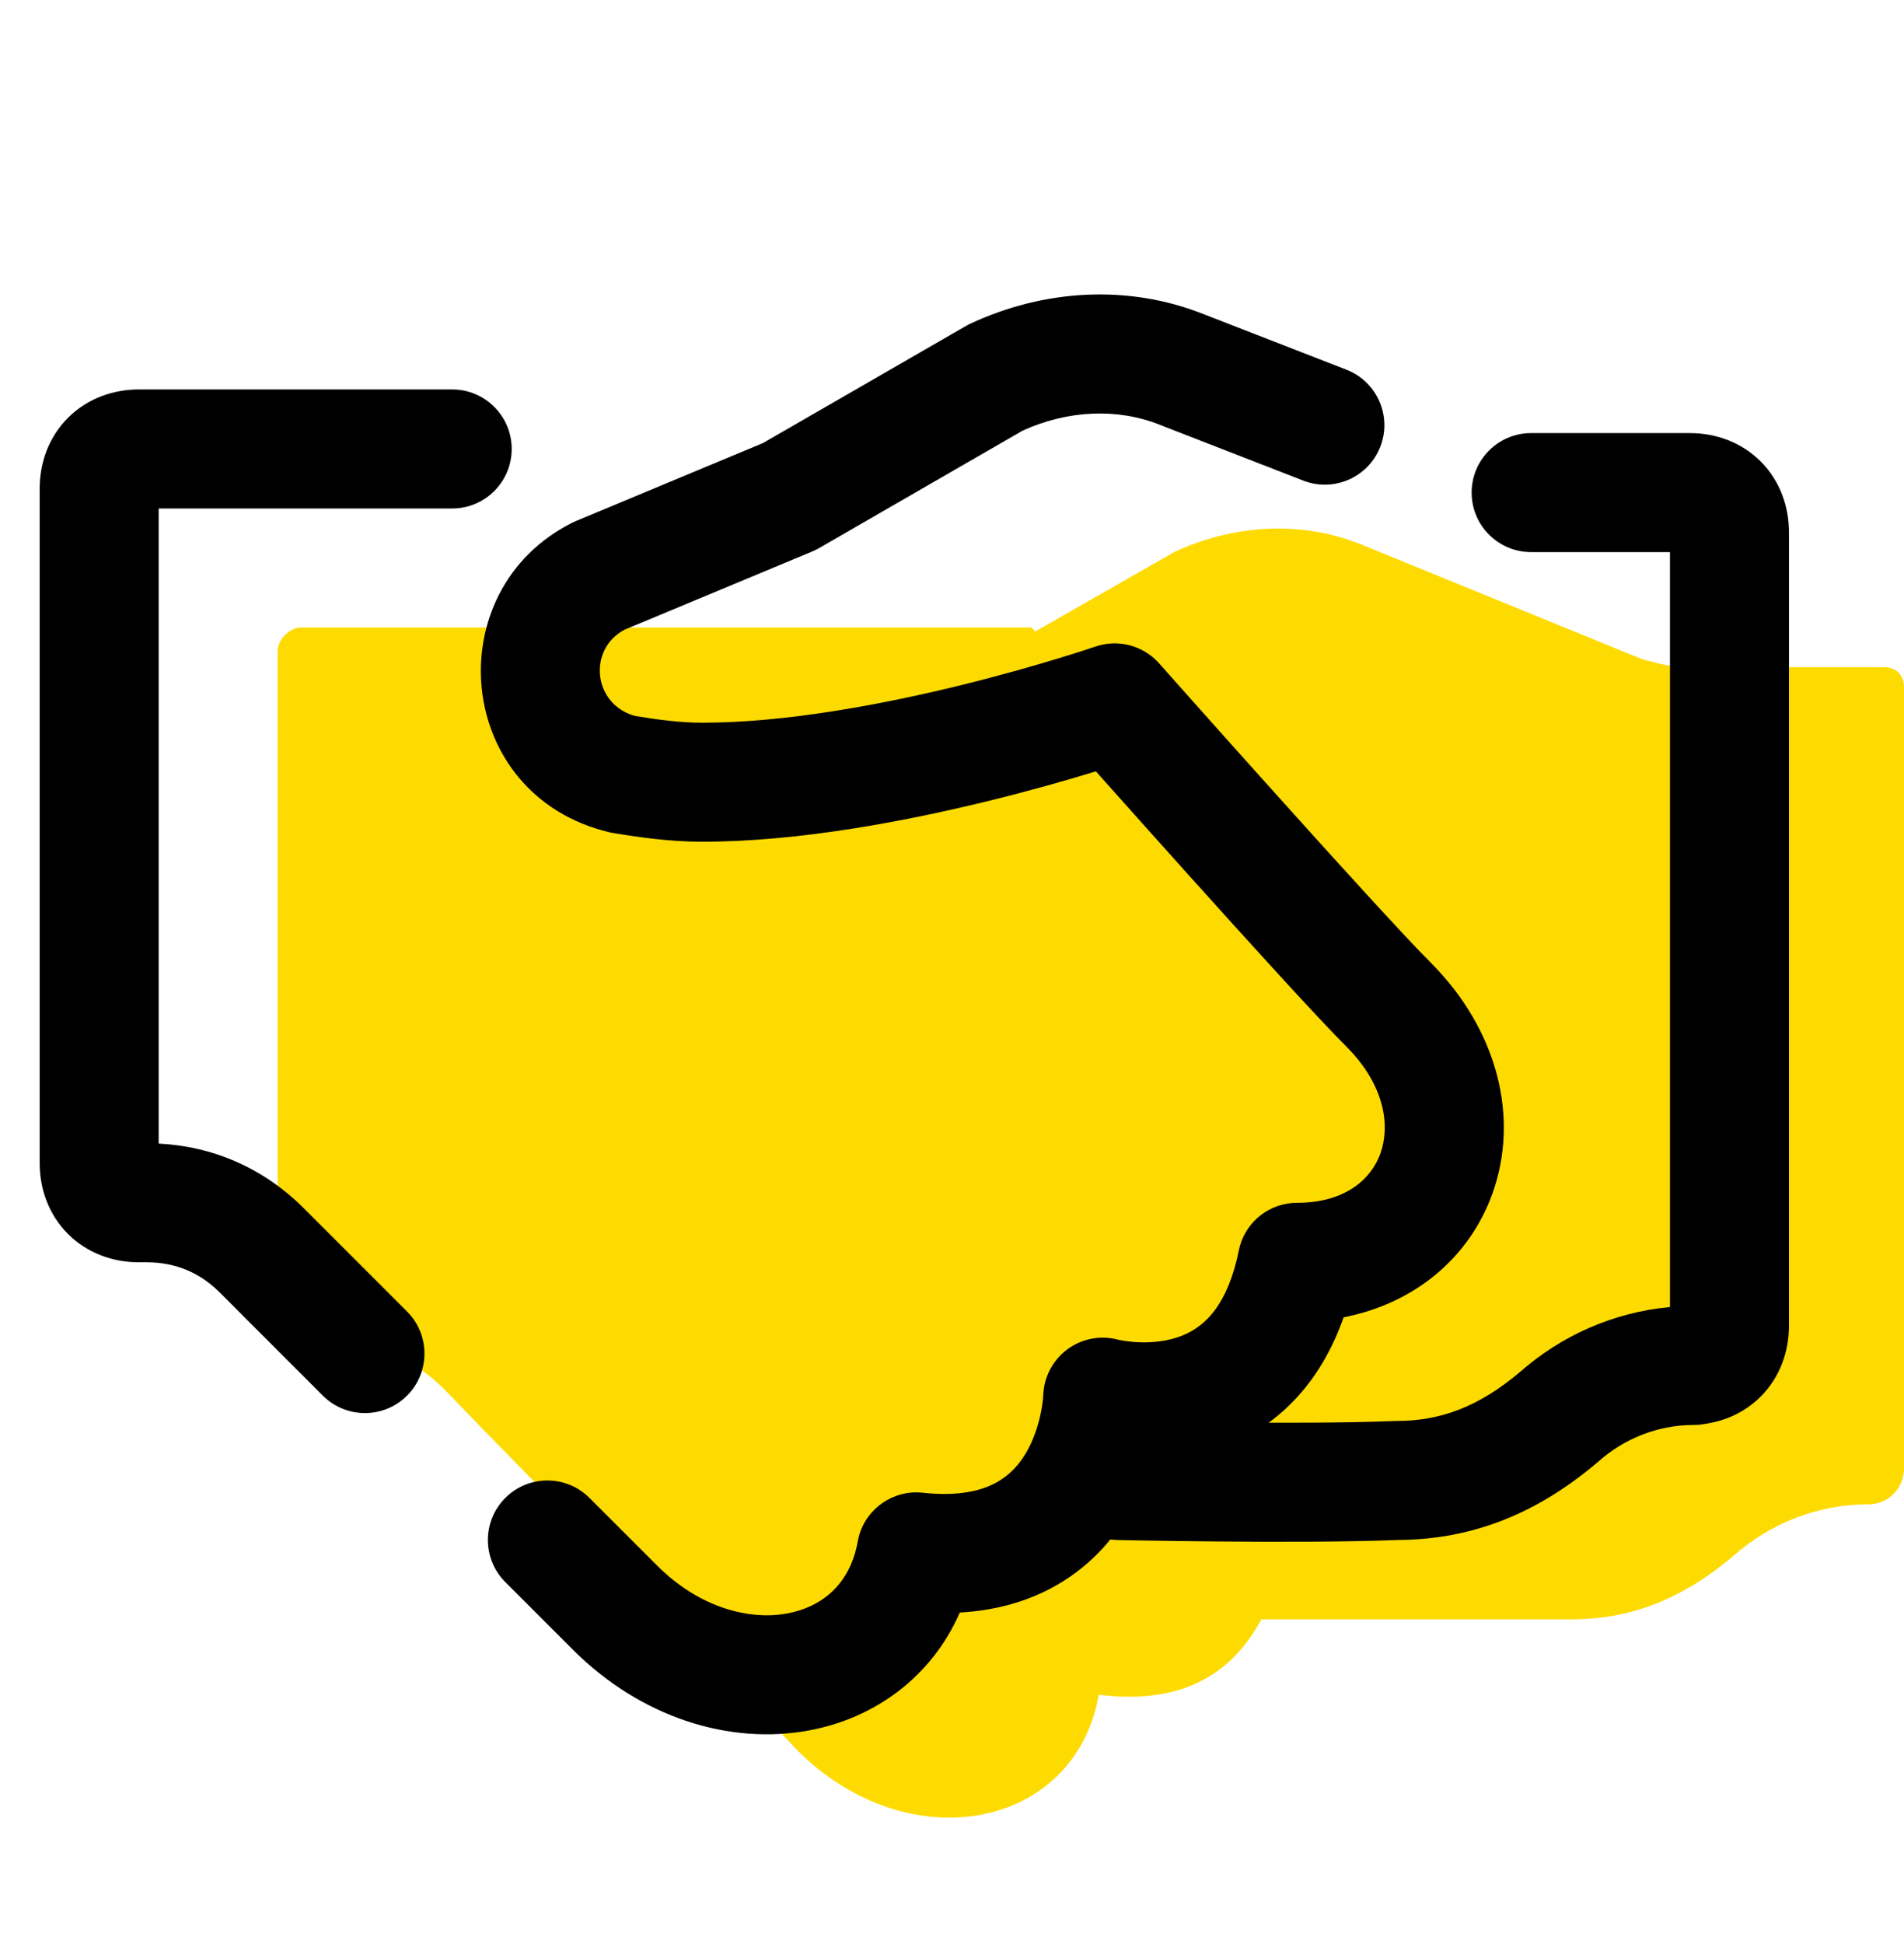
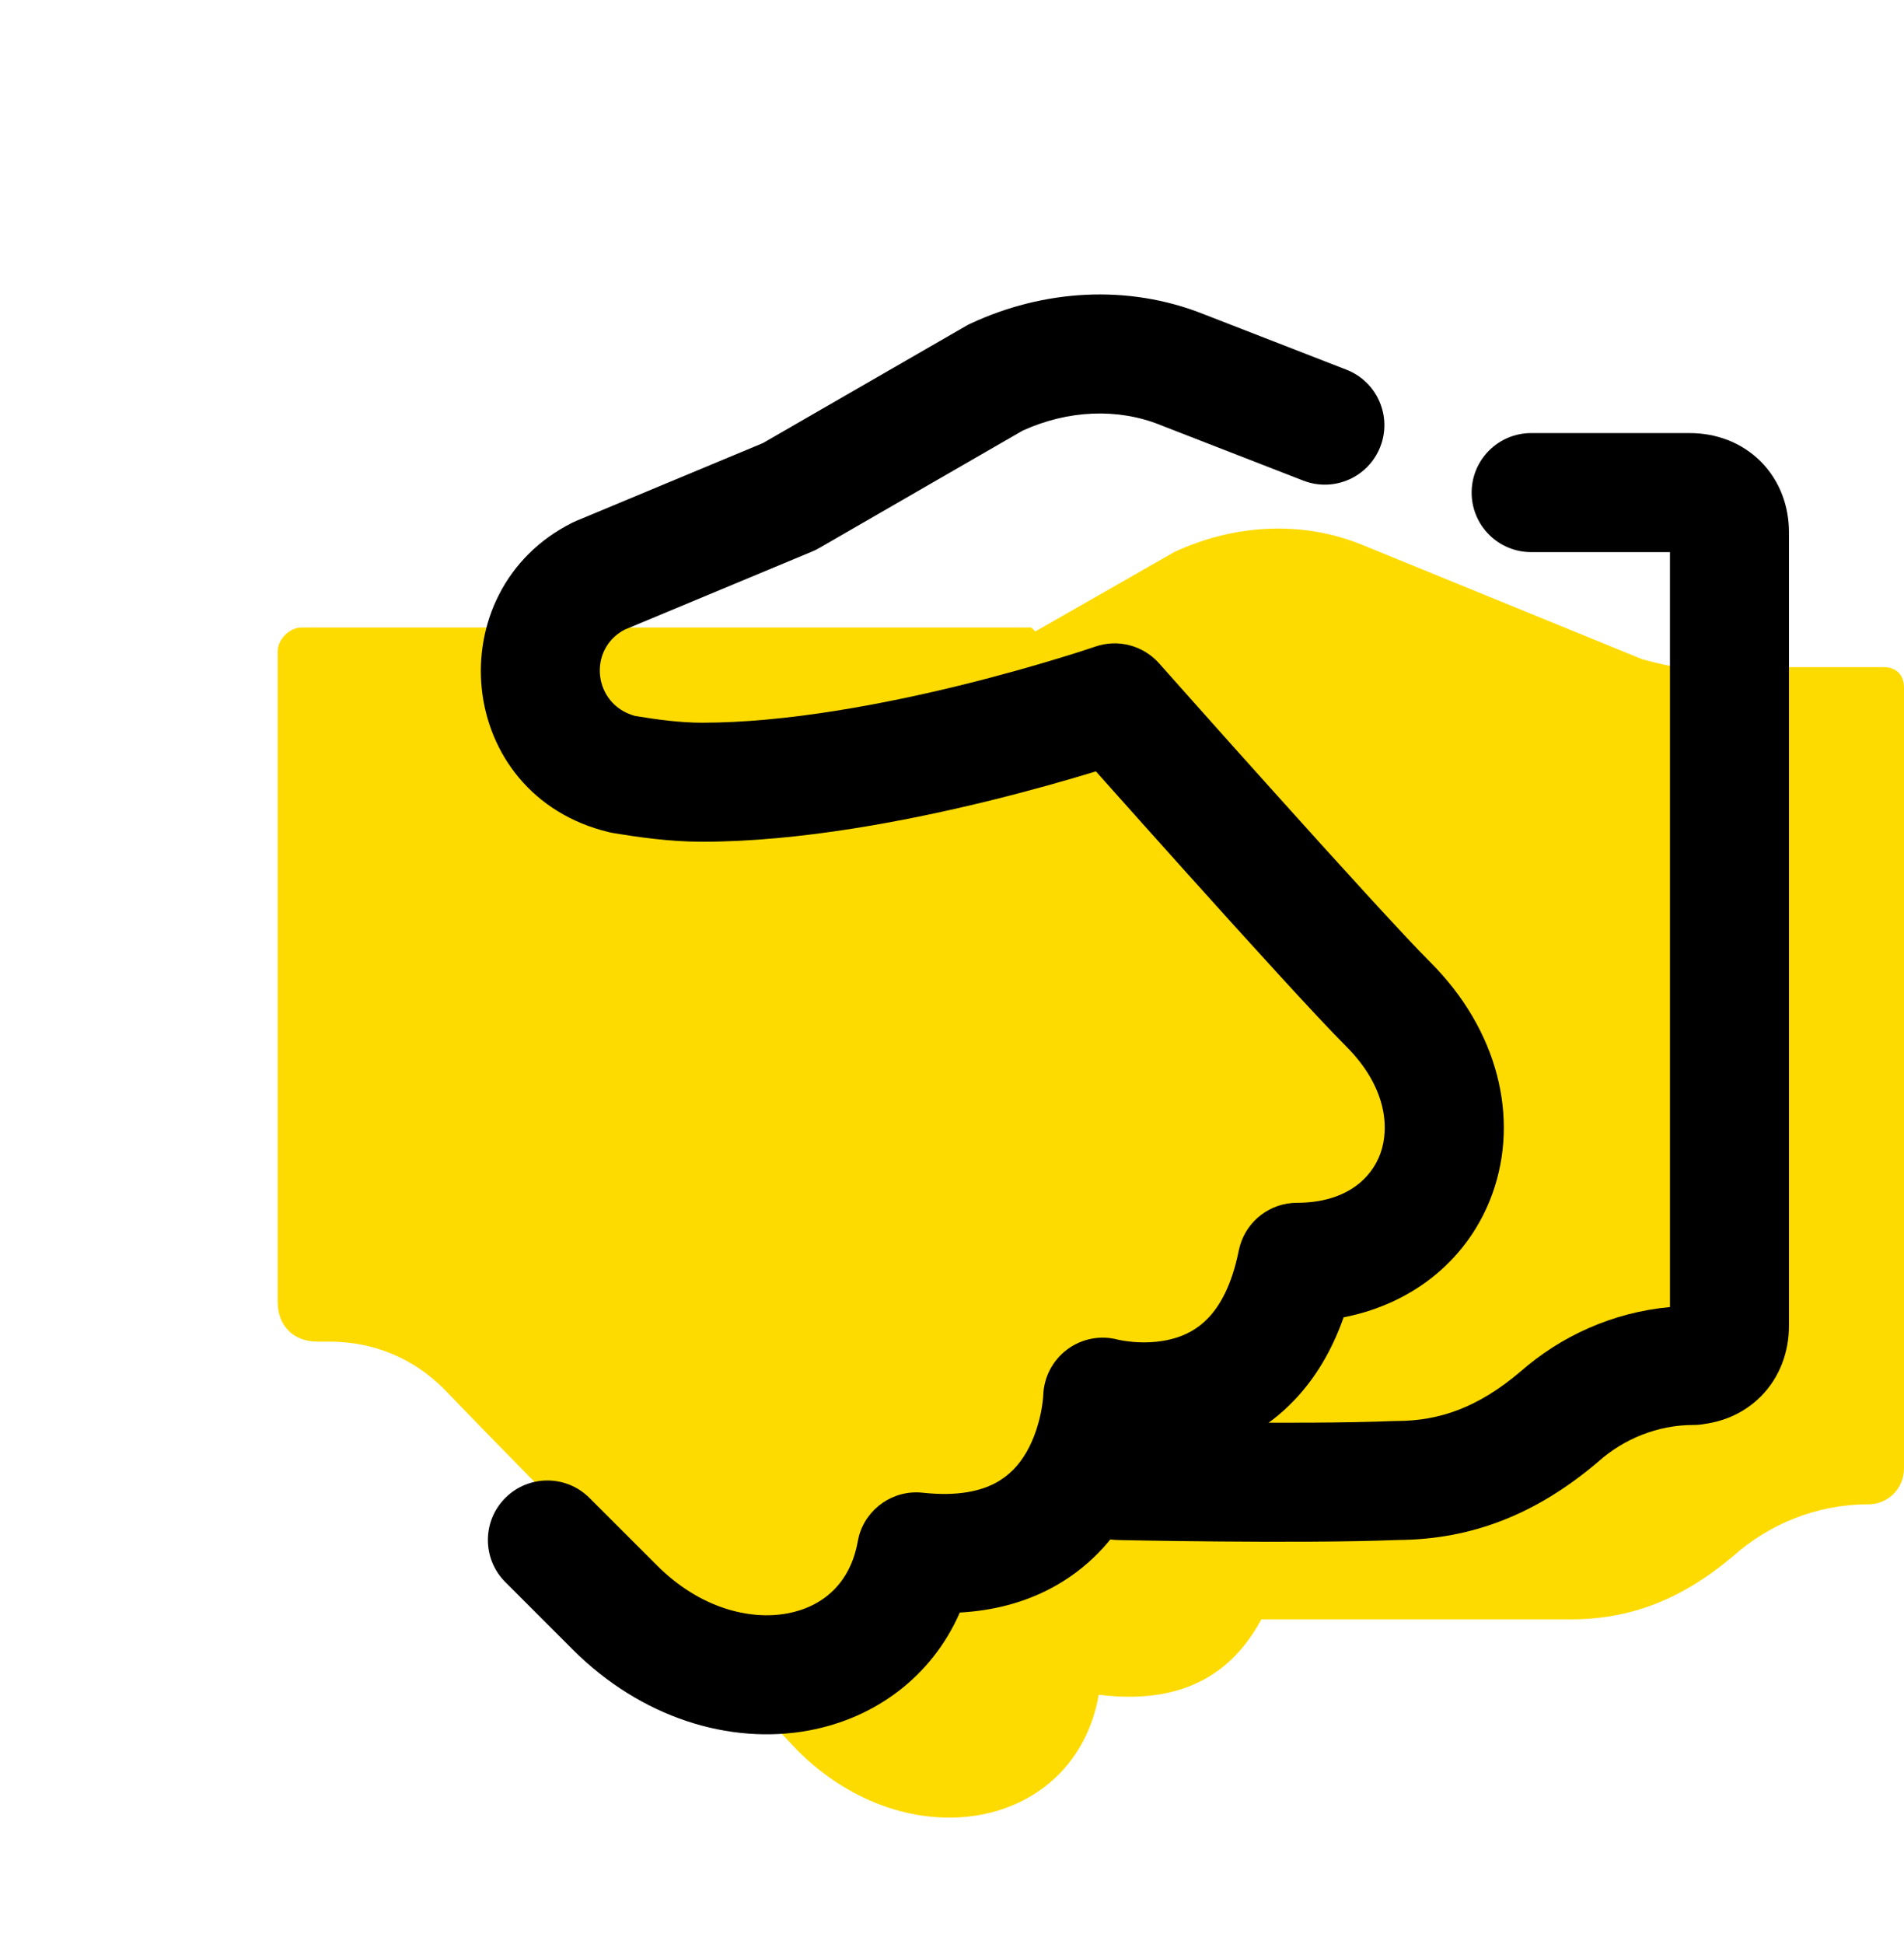
<svg xmlns="http://www.w3.org/2000/svg" width="48" height="49" viewBox="0 0 48 49" fill="none">
  <path d="M42.5 16.816C42.1 16.816 41.8 16.716 41.4 16.616L34.3 13.716C32.8 13.116 31.1 13.216 29.6 13.916L26.1 15.916L26 15.816H7.6C7.3 15.816 7 16.116 7 16.416V32.816C7 33.416 7.4 33.816 8 33.816H8.3C9.4 33.816 10.4 34.216 11.2 35.016C13.5 37.416 18.7 42.616 20.1 44.116C22.9 46.916 27.1 46.116 27.7 42.716C30.1 43.016 31.2 41.916 31.8 40.816C33.9 40.816 37.9 40.816 39.6 40.816C41.1 40.816 42.4 40.316 43.7 39.216C44.6 38.416 45.8 37.916 47.1 37.916C47.6 37.916 48 37.516 48 37.016V17.316C48 17.016 47.8 16.816 47.5 16.816H42.5Z" fill="#FEDB00" />
-   <path d="M11.4 9.816C12.228 9.816 12.9 10.488 12.9 11.316C12.9 12.145 12.228 12.816 11.4 12.816H4V28.824C5.376 28.894 6.647 29.442 7.661 30.456L10.261 33.056C10.847 33.642 10.847 34.592 10.261 35.177C9.675 35.763 8.725 35.763 8.139 35.177C7.639 34.677 7.165 34.202 6.727 33.765L5.54 32.577C5.026 32.064 4.41 31.817 3.7 31.816H3.5C2.859 31.816 2.209 31.596 1.714 31.102C1.22 30.608 1 29.957 1 29.316V12.316C1 11.675 1.22 11.025 1.714 10.531C2.209 10.037 2.859 9.816 3.5 9.816H11.4Z" fill="black" />
  <path d="M24.465 8.157C26.299 7.301 28.425 7.155 30.343 7.918L33.943 9.318C34.715 9.618 35.098 10.487 34.798 11.259C34.498 12.031 33.628 12.414 32.856 12.114L29.256 10.714C29.252 10.712 29.247 10.71 29.243 10.708C28.178 10.283 26.929 10.332 25.779 10.855L20.649 13.815C20.594 13.847 20.536 13.876 20.477 13.9L15.742 15.873C14.806 16.371 14.953 17.76 16.012 18.046C16.575 18.139 17.15 18.216 17.7 18.216C19.818 18.216 22.279 17.75 24.265 17.26C25.247 17.017 26.089 16.775 26.685 16.593C26.982 16.503 27.217 16.428 27.376 16.376C27.455 16.35 27.516 16.33 27.556 16.316C27.576 16.31 27.59 16.305 27.6 16.302C27.604 16.3 27.608 16.299 27.609 16.298L27.611 16.298C28.184 16.1 28.819 16.267 29.222 16.72L29.222 16.721L29.223 16.722C29.223 16.722 29.224 16.723 29.226 16.724C29.228 16.727 29.232 16.732 29.237 16.738C29.248 16.749 29.264 16.767 29.284 16.79C29.324 16.835 29.384 16.902 29.46 16.988C29.613 17.16 29.832 17.407 30.101 17.708C30.637 18.311 31.367 19.128 32.141 19.988C33.703 21.727 35.396 23.591 36.061 24.255C37.761 25.955 38.31 28.175 37.624 30.085C37.048 31.689 35.677 32.851 33.873 33.203C33.578 34.041 33.162 34.73 32.644 35.277C31.916 36.046 31.067 36.454 30.288 36.656C29.835 36.773 29.403 36.819 29.021 36.831C28.902 37.223 28.728 37.664 28.473 38.104C28.061 38.816 27.426 39.548 26.468 40.047C25.811 40.39 25.054 40.596 24.197 40.644C23.486 42.27 22.052 43.307 20.399 43.615C18.392 43.989 16.154 43.292 14.439 41.577L13.814 40.952C13.589 40.727 13.289 40.426 12.739 39.876C12.153 39.291 12.153 38.341 12.739 37.755C13.325 37.169 14.275 37.169 14.86 37.755C15.41 38.305 15.711 38.605 15.936 38.83L16.561 39.455C17.645 40.54 18.907 40.842 19.85 40.666C20.751 40.498 21.438 39.899 21.623 38.855L21.655 38.712C21.849 38.013 22.526 37.544 23.262 37.624C24.169 37.723 24.731 37.57 25.081 37.387C25.435 37.202 25.688 36.928 25.877 36.602C26.07 36.267 26.181 35.901 26.242 35.6C26.271 35.454 26.286 35.334 26.294 35.257C26.297 35.219 26.299 35.192 26.3 35.179L26.3 35.172V35.179C26.312 34.718 26.535 34.288 26.904 34.013C27.274 33.737 27.75 33.647 28.195 33.769H28.196L28.194 33.769C28.194 33.768 28.193 33.768 28.192 33.768C28.19 33.767 28.189 33.767 28.188 33.767C28.185 33.766 28.184 33.766 28.183 33.766C28.184 33.766 28.186 33.766 28.189 33.767C28.199 33.769 28.222 33.775 28.255 33.781C28.323 33.794 28.43 33.811 28.565 33.823C28.842 33.846 29.192 33.84 29.537 33.751C29.871 33.665 30.19 33.505 30.465 33.214C30.74 32.924 31.049 32.42 31.229 31.521L31.261 31.392C31.447 30.759 32.029 30.316 32.7 30.316C33.924 30.316 34.571 29.711 34.801 29.071C35.04 28.406 34.939 27.376 33.939 26.376C33.203 25.641 31.446 23.704 29.909 21.993C29.133 21.129 28.4 20.309 27.861 19.704C27.779 19.612 27.701 19.524 27.628 19.442C27.605 19.449 27.582 19.456 27.559 19.463C26.923 19.657 26.028 19.914 24.984 20.172C22.92 20.681 20.181 21.216 17.7 21.216C16.87 21.216 16.07 21.098 15.453 20.995C15.418 20.99 15.384 20.983 15.35 20.974C11.454 20.04 11.009 14.884 14.429 13.174L14.523 13.131L19.233 11.168L24.35 8.217C24.388 8.195 24.426 8.175 24.465 8.157Z" fill="black" />
-   <path d="M45.1 33.416C45.1 34.057 44.88 34.708 44.386 35.202C43.991 35.596 43.498 35.815 42.989 35.888C42.895 35.906 42.799 35.916 42.7 35.916C41.788 35.916 40.938 36.267 40.297 36.837C40.288 36.845 40.278 36.853 40.269 36.861C38.744 38.152 37.122 38.804 35.246 38.815C33.957 38.866 32.183 38.866 30.749 38.853C30.026 38.847 29.381 38.838 28.917 38.83C28.685 38.826 28.498 38.822 28.369 38.82C28.304 38.819 28.254 38.818 28.22 38.817C28.203 38.816 28.189 38.816 28.181 38.816C28.176 38.816 28.173 38.816 28.17 38.816C28.169 38.816 28.168 38.815 28.168 38.815H28.167C27.339 38.797 26.682 38.111 26.701 37.283C26.718 36.48 27.363 35.839 28.156 35.816H28.236C28.238 35.816 28.241 35.817 28.245 35.817C28.254 35.817 28.267 35.817 28.283 35.817C28.316 35.818 28.365 35.819 28.428 35.82C28.555 35.823 28.739 35.826 28.968 35.83C29.426 35.838 30.062 35.847 30.776 35.853C32.212 35.866 33.93 35.866 35.14 35.817L35.2 35.816C36.304 35.816 37.269 35.469 38.331 34.571C39.347 33.677 40.66 33.076 42.1 32.944V13.916H38.6C37.772 13.916 37.1 13.244 37.1 12.416C37.1 11.588 37.772 10.916 38.6 10.916H42.6C43.241 10.916 43.892 11.136 44.386 11.63C44.88 12.124 45.1 12.775 45.1 13.416V33.416Z" fill="black" />
+   <path d="M45.1 33.416C45.1 34.057 44.88 34.708 44.386 35.202C43.991 35.596 43.498 35.815 42.989 35.888C42.895 35.906 42.799 35.916 42.7 35.916C41.788 35.916 40.938 36.267 40.297 36.837C40.288 36.845 40.278 36.853 40.269 36.861C38.744 38.152 37.122 38.804 35.246 38.815C33.957 38.866 32.183 38.866 30.749 38.853C30.026 38.847 29.381 38.838 28.917 38.83C28.685 38.826 28.498 38.822 28.369 38.82C28.304 38.819 28.254 38.818 28.22 38.817C28.203 38.816 28.189 38.816 28.181 38.816C28.176 38.816 28.173 38.816 28.17 38.816C28.169 38.816 28.168 38.815 28.168 38.815H28.167C27.339 38.797 26.682 38.111 26.701 37.283H28.236C28.238 35.816 28.241 35.817 28.245 35.817C28.254 35.817 28.267 35.817 28.283 35.817C28.316 35.818 28.365 35.819 28.428 35.82C28.555 35.823 28.739 35.826 28.968 35.83C29.426 35.838 30.062 35.847 30.776 35.853C32.212 35.866 33.93 35.866 35.14 35.817L35.2 35.816C36.304 35.816 37.269 35.469 38.331 34.571C39.347 33.677 40.66 33.076 42.1 32.944V13.916H38.6C37.772 13.916 37.1 13.244 37.1 12.416C37.1 11.588 37.772 10.916 38.6 10.916H42.6C43.241 10.916 43.892 11.136 44.386 11.63C44.88 12.124 45.1 12.775 45.1 13.416V33.416Z" fill="black" />
</svg>